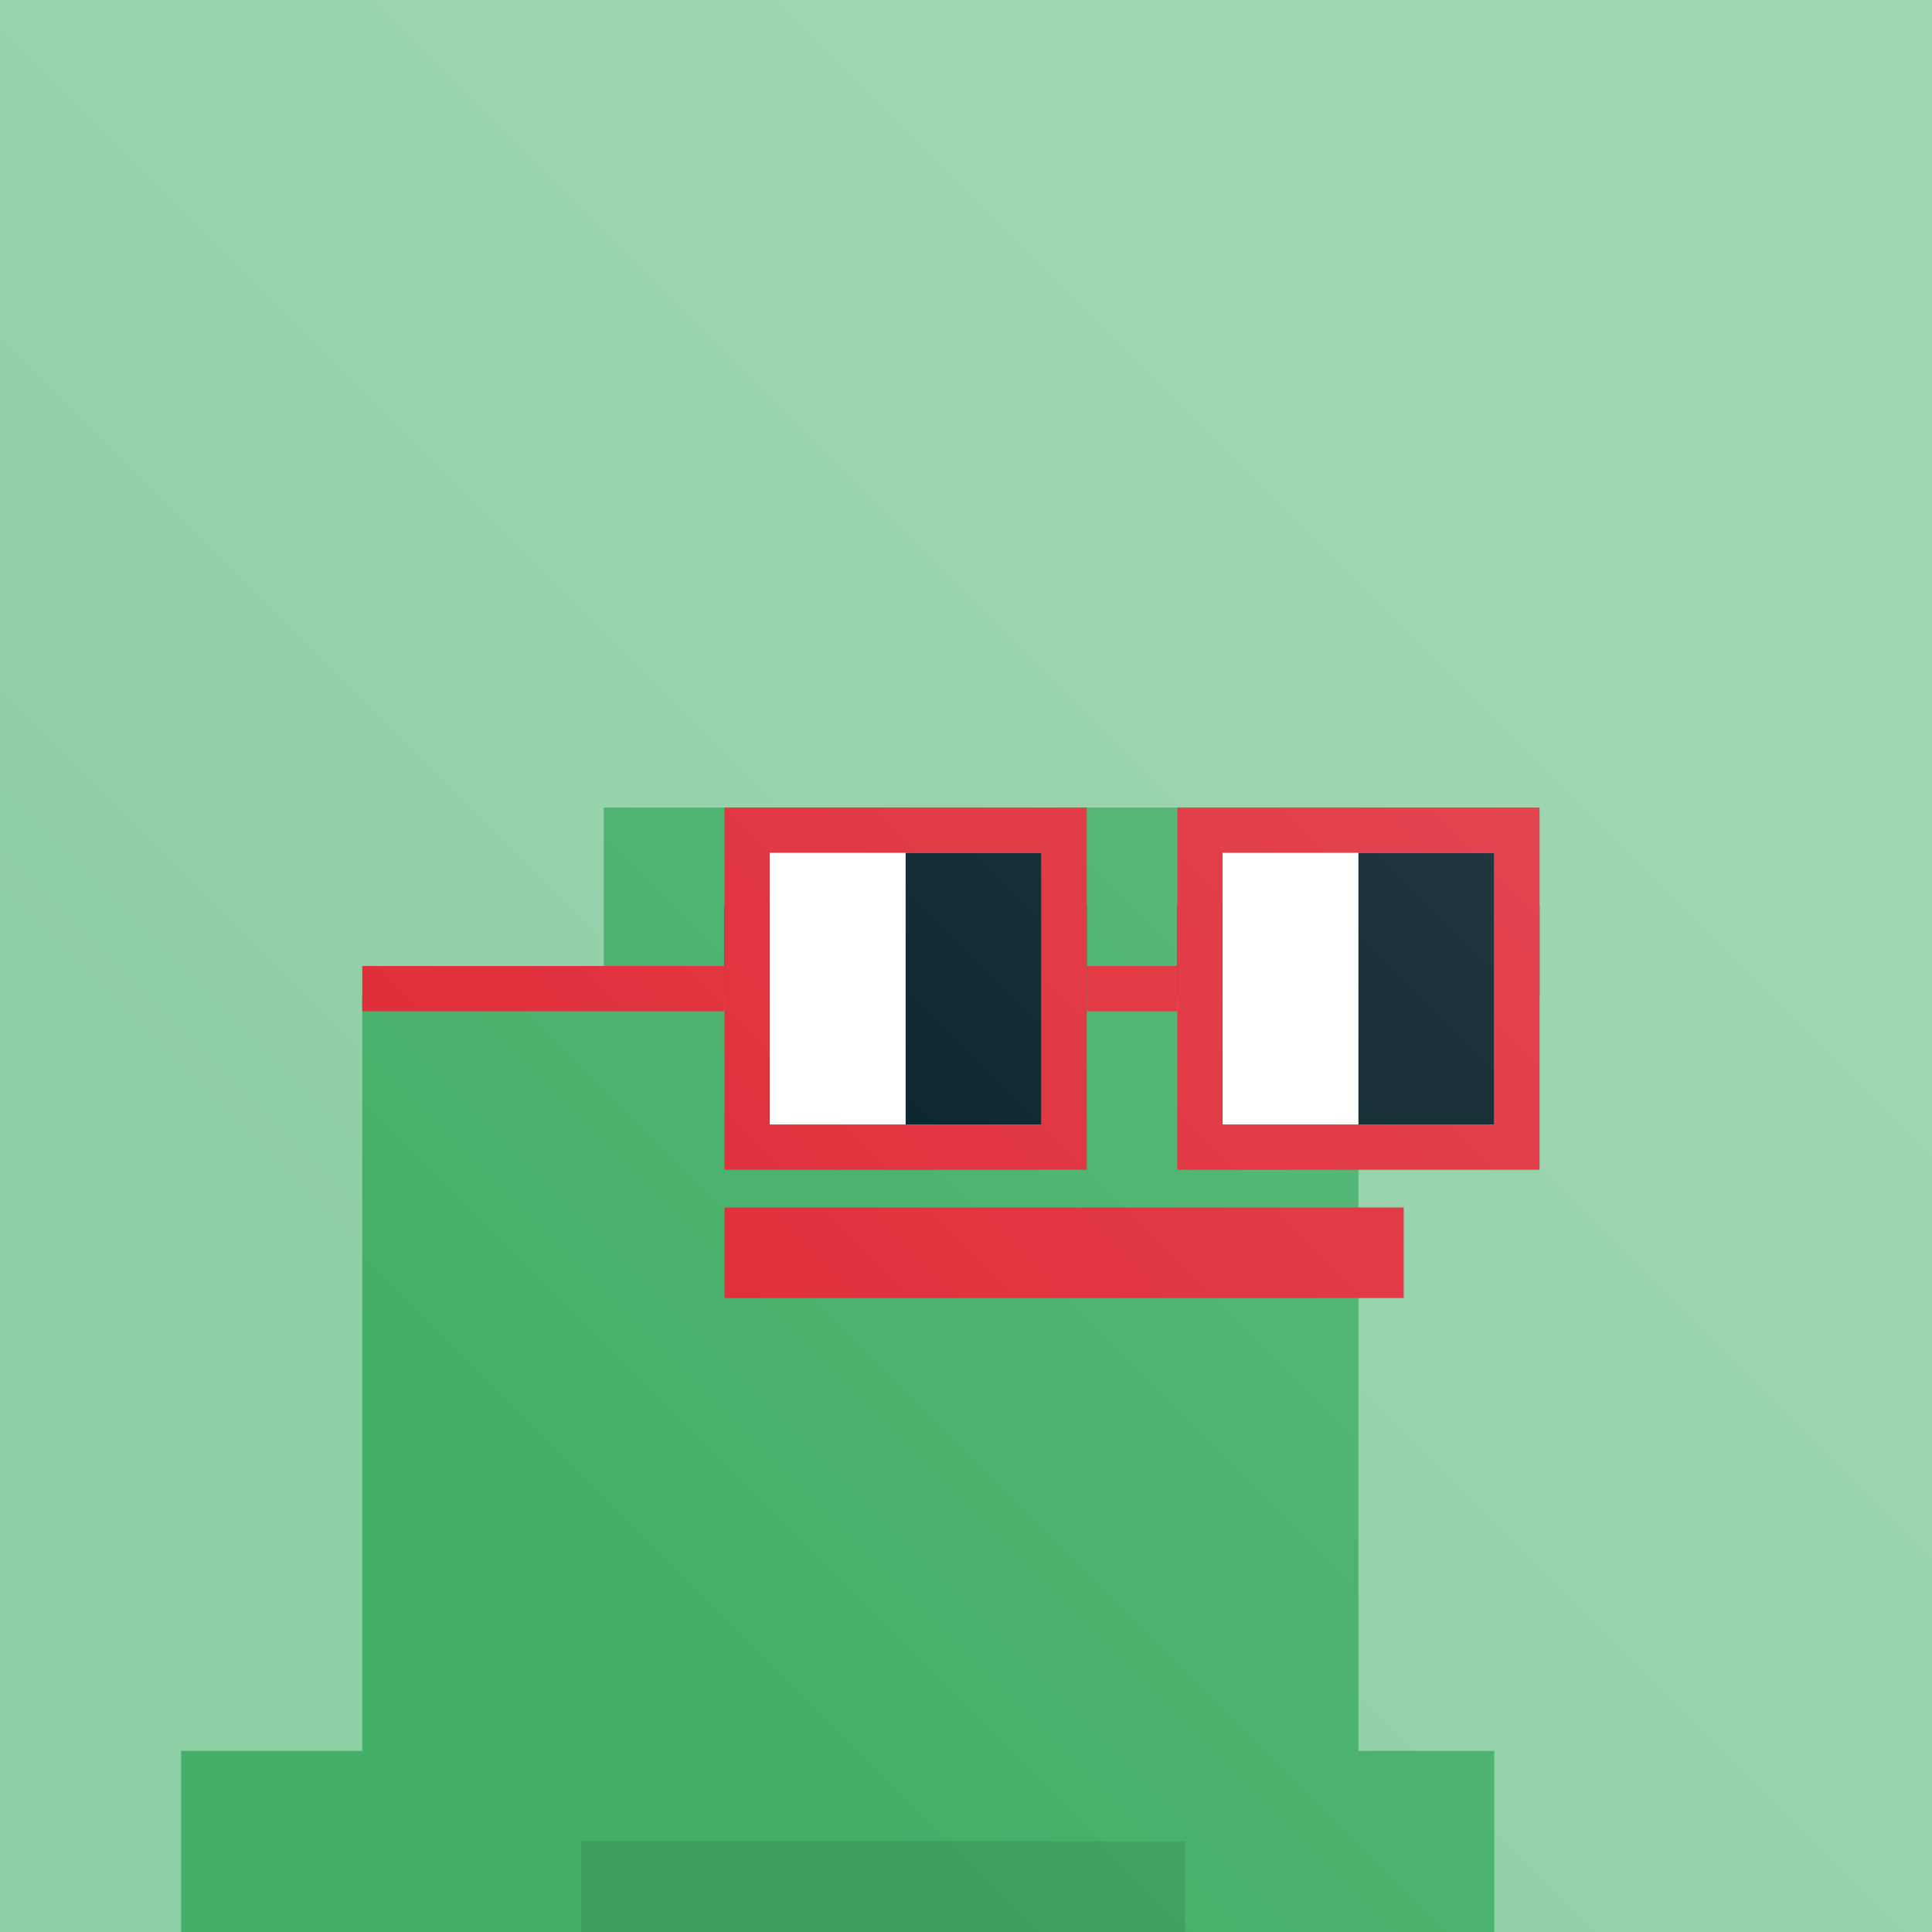
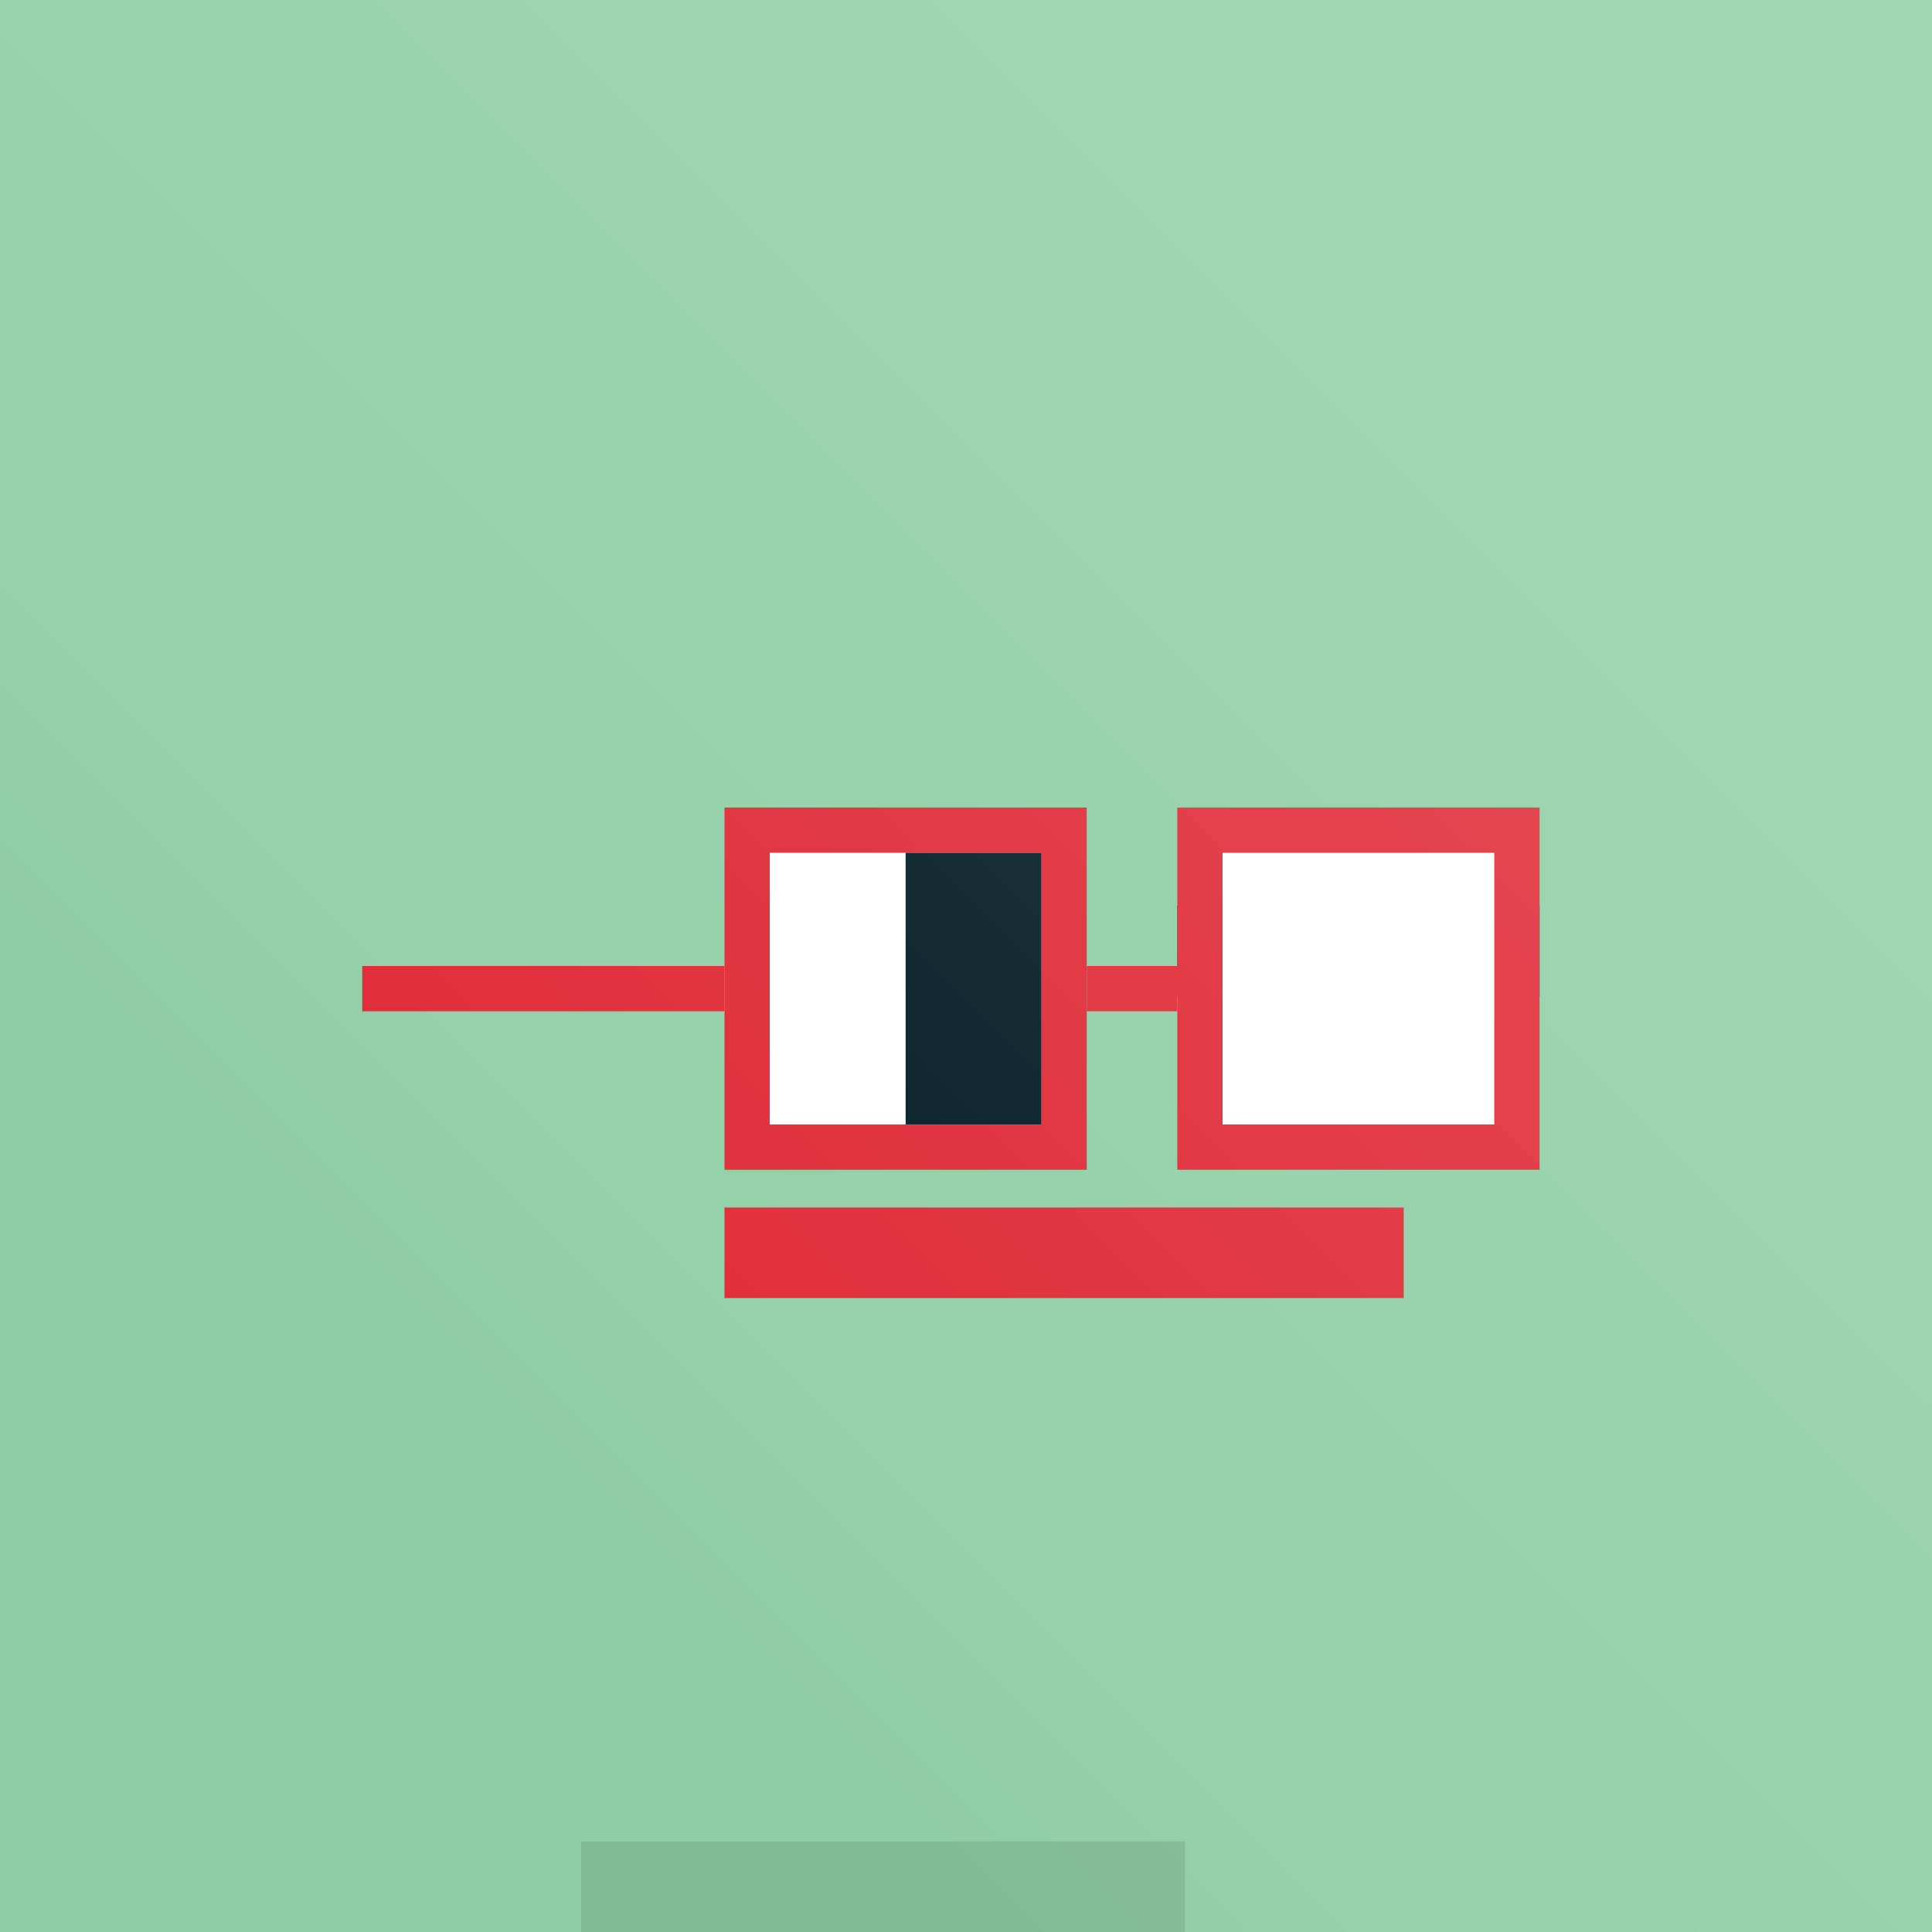
<svg xmlns="http://www.w3.org/2000/svg" fill="none" viewBox="0 0 256 256" height="256" width="256">
  <g clip-path="url(#clip0_305_548)">
    <rect fill="#44AF69" height="256" width="256" />
    <rect fill-opacity="0.4" fill="white" height="256" width="256" />
    <g filter="url(#filter0_di_305_548)">
-       <path fill="#44AF69" d="M120 107H80V132H48V232H24V256H198V232H180V147V132V107H140V132H120V107Z" clip-rule="evenodd" fill-rule="evenodd" />
      <rect fill="#DF2935" height="12" width="90" y="160" x="96" />
-       <rect fill="#001A23" height="12" width="48" y="120" x="96" />
-       <rect fill="#001A23" height="12" width="12" y="132" x="114" />
-       <rect fill="#001A23" height="12" width="12" y="132" x="174" />
      <rect fill="#001A23" height="12" width="48" y="120" x="156" />
      <rect fill-opacity="0.1" fill="black" height="12" width="80" y="244" x="77" />
    </g>
    <rect stroke-width="6" stroke="#DF2935" fill="white" height="42" width="42" y="110" x="99" />
    <rect stroke-width="6" stroke="#DF2935" fill="white" height="42" width="42" y="110" x="159" />
    <rect fill="#DF2935" height="6" width="12" y="128" x="144" />
    <rect fill="#DF2935" height="6" width="48" y="128" x="48" />
    <rect fill="#001A23" height="36" width="18" y="113" x="120" />
-     <rect fill="#001A23" height="36" width="18" y="113" x="180" />
    <rect fill="url(#paint0_linear_305_548)" height="256" width="256" />
  </g>
  <defs>
    <filter color-interpolation-filters="sRGB" filterUnits="userSpaceOnUse" height="168" width="192" y="88" x="12" id="filter0_di_305_548">
      <feFlood result="BackgroundImageFix" flood-opacity="0" />
      <feColorMatrix result="hardAlpha" values="0 0 0 0 0 0 0 0 0 0 0 0 0 0 0 0 0 0 127 0" type="matrix" in="SourceAlpha" />
      <feOffset dx="-12" />
      <feComposite operator="out" in2="hardAlpha" />
      <feColorMatrix values="0 0 0 0 0 0 0 0 0 0 0 0 0 0 0 0 0 0 0.25 0" type="matrix" />
      <feBlend result="effect1_dropShadow_305_548" in2="BackgroundImageFix" mode="normal" />
      <feBlend result="shape" in2="effect1_dropShadow_305_548" in="SourceGraphic" mode="normal" />
      <feColorMatrix result="hardAlpha" values="0 0 0 0 0 0 0 0 0 0 0 0 0 0 0 0 0 0 127 0" type="matrix" in="SourceAlpha" />
      <feOffset dx="12" />
      <feComposite k3="1" k2="-1" operator="arithmetic" in2="hardAlpha" />
      <feColorMatrix values="0 0 0 0 0 0 0 0 0 0 0 0 0 0 0 0 0 0 0.1 0" type="matrix" />
      <feBlend result="effect2_innerShadow_305_548" in2="shape" mode="normal" />
    </filter>
    <linearGradient gradientUnits="userSpaceOnUse" y2="256" x2="128" y1="128" x1="256" id="paint0_linear_305_548">
      <stop stop-opacity="0.15" stop-color="white" />
      <stop stop-opacity="0" stop-color="white" offset="1" />
    </linearGradient>
    <clipPath id="clip0_305_548">
      <rect fill="white" height="256" width="256" />
    </clipPath>
  </defs>
</svg>